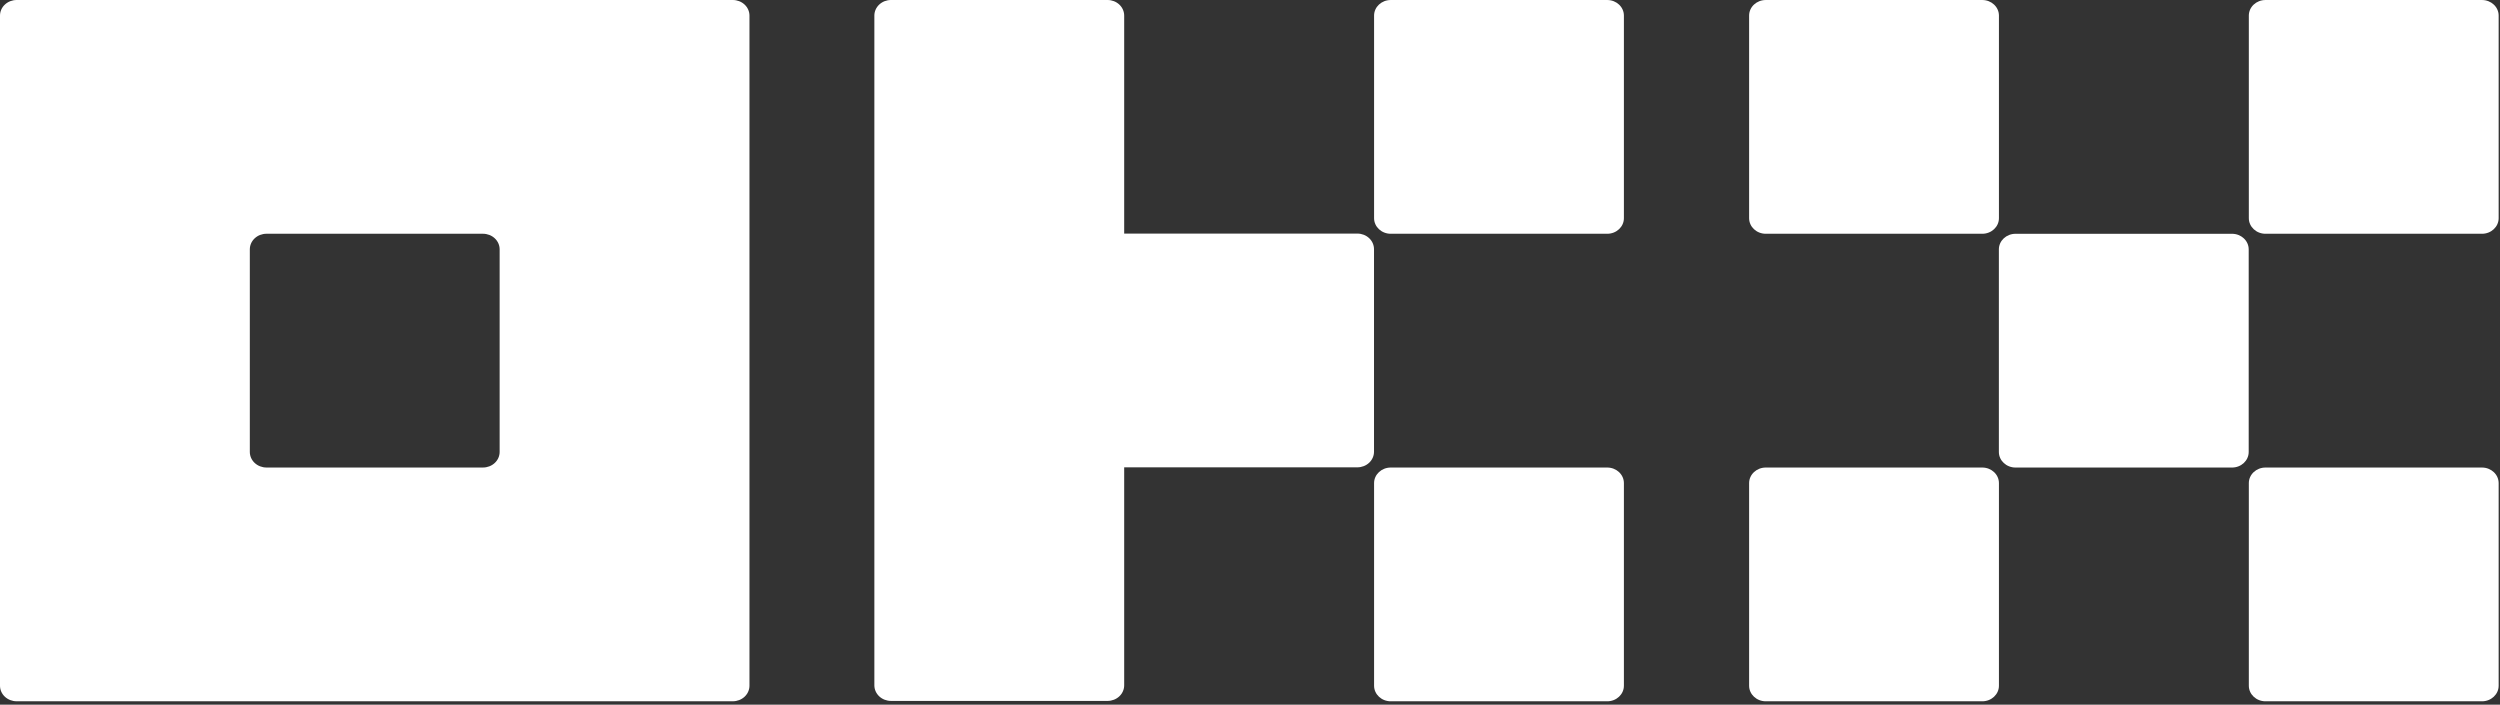
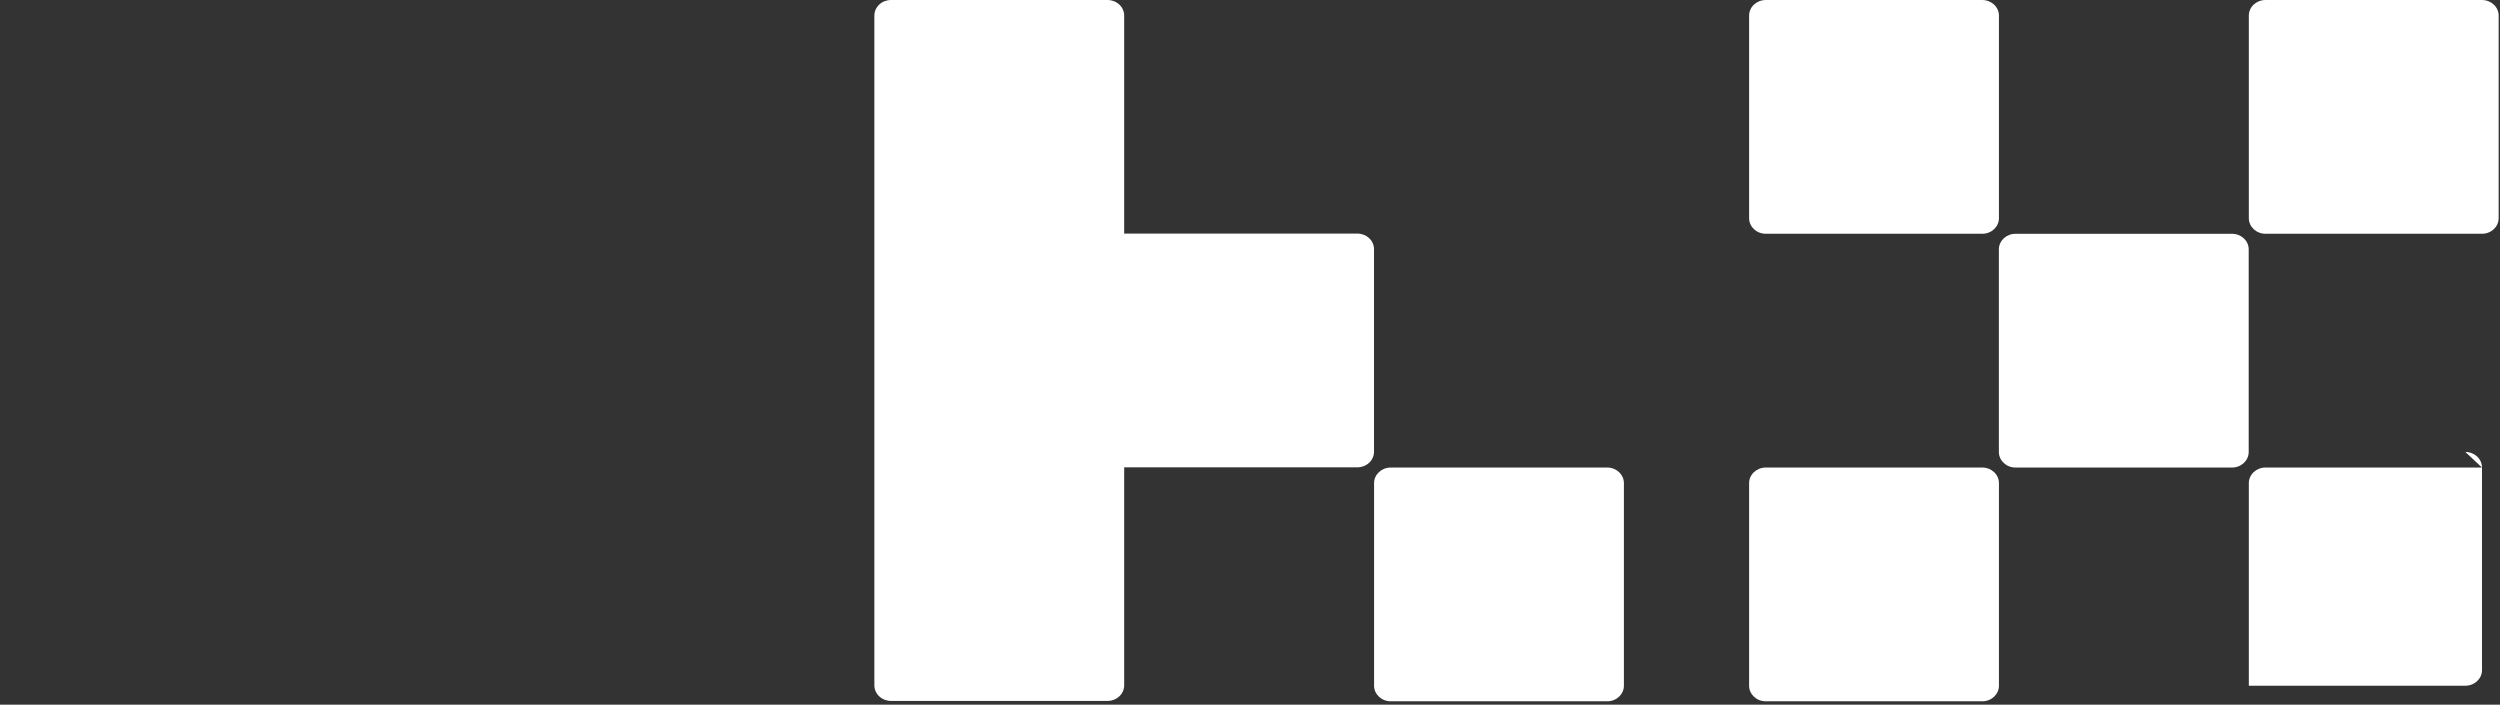
<svg xmlns="http://www.w3.org/2000/svg" width="100%" height="100%" viewBox="0 0 557 157" xml:space="preserve" style="fill-rule:evenodd;clip-rule:evenodd;stroke-linejoin:round;stroke-miterlimit:2;">
  <rect x="0" y="0" width="557" height="157" fill="#333333" stroke="none" />
  <g>
-     <path id="path839" d="M163.269,0l-159.558,0c-0.984,0 -1.928,0.366 -2.624,1.017c-0.696,0.651 -1.087,1.534 -1.087,2.455l-0,149.3c-0,0.921 0.391,1.805 1.087,2.456c0.696,0.65 1.64,1.016 2.624,1.016l159.558,-0c0.985,-0 1.928,-0.366 2.625,-1.016c0.695,-0.651 1.087,-1.535 1.087,-2.456l-0,-149.3c-0,-0.921 -0.392,-1.804 -1.087,-2.455c-0.697,-0.651 -1.64,-1.017 -2.625,-1.017Zm-51.949,100.691c0,0.921 -0.391,1.804 -1.087,2.455c-0.696,0.651 -1.639,1.017 -2.624,1.017l-48.238,-0c-0.984,-0 -1.928,-0.366 -2.624,-1.017c-0.696,-0.651 -1.087,-1.534 -1.087,-2.455l0,-45.137c0,-0.921 0.391,-1.804 1.087,-2.456c0.696,-0.651 1.64,-1.017 2.624,-1.017l48.238,0c0.985,0 1.928,0.366 2.624,1.017c0.696,0.652 1.087,1.535 1.087,2.456l0,45.137Z" style="fill:#fff;fill-rule:nonzero;" />
    <path id="path841" d="M497.298,52.088l-48.239,-0c-2.048,-0 -3.711,1.554 -3.711,3.472l0,45.137c0,1.918 1.663,3.472 3.711,3.472l48.239,0c2.05,0 3.711,-1.554 3.711,-3.472l-0,-45.137c-0,-1.918 -1.661,-3.472 -3.711,-3.472Z" style="fill:#fff;fill-rule:nonzero;" />
    <path id="path843" d="M441.651,0.003l-48.238,-0c-2.05,-0 -3.711,1.554 -3.711,3.472l-0,45.137c-0,1.917 1.661,3.472 3.711,3.472l48.238,0c2.049,0 3.712,-1.555 3.712,-3.472l-0,-45.137c-0,-1.918 -1.663,-3.472 -3.712,-3.472Z" style="fill:#fff;fill-rule:nonzero;" />
    <path id="path845" d="M552.989,0.003l-48.24,-0c-2.048,-0 -3.71,1.554 -3.71,3.472l-0,45.137c-0,1.917 1.662,3.472 3.71,3.472l48.24,0c2.049,0 3.71,-1.555 3.71,-3.472l0,-45.137c0,-1.918 -1.661,-3.472 -3.71,-3.472Z" style="fill:#fff;fill-rule:nonzero;" />
    <path id="path847" d="M441.651,104.168l-48.238,0c-2.05,0 -3.711,1.555 -3.711,3.472l-0,45.138c-0,1.917 1.661,3.472 3.711,3.472l48.238,-0c2.049,-0 3.712,-1.555 3.712,-3.472l-0,-45.138c-0,-1.917 -1.663,-3.472 -3.712,-3.472Z" style="fill:#fff;fill-rule:nonzero;" />
-     <path id="path849" d="M552.989,104.168l-48.24,0c-2.048,0 -3.71,1.555 -3.71,3.472l-0,45.138c-0,1.917 1.662,3.472 3.71,3.472l48.24,-0c2.049,-0 3.71,-1.555 3.71,-3.472l0,-45.138c0,-1.917 -1.661,-3.472 -3.71,-3.472Z" style="fill:#fff;fill-rule:nonzero;" />
-     <path id="path851" d="M358.094,0.003l-48.238,-0c-2.05,-0 -3.712,1.554 -3.712,3.472l0,45.137c0,1.917 1.662,3.472 3.712,3.472l48.238,0c2.05,0 3.711,-1.555 3.711,-3.472l-0,-45.137c-0,-1.918 -1.661,-3.472 -3.711,-3.472Z" style="fill:#fff;fill-rule:nonzero;" />
+     <path id="path849" d="M552.989,104.168l-48.24,0c-2.048,0 -3.71,1.555 -3.71,3.472l-0,45.138l48.24,-0c2.049,-0 3.71,-1.555 3.71,-3.472l0,-45.138c0,-1.917 -1.661,-3.472 -3.71,-3.472Z" style="fill:#fff;fill-rule:nonzero;" />
    <path id="path853" d="M358.094,104.168l-48.238,0c-2.05,0 -3.712,1.555 -3.712,3.472l0,45.138c0,1.917 1.662,3.472 3.712,3.472l48.238,-0c2.05,-0 3.711,-1.555 3.711,-3.472l-0,-45.138c-0,-1.917 -1.661,-3.472 -3.711,-3.472Z" style="fill:#fff;fill-rule:nonzero;" />
    <path id="path855" d="M306.129,55.515c-0,-0.921 -0.392,-1.804 -1.087,-2.456c-0.696,-0.651 -1.64,-1.017 -2.624,-1.017l-51.95,0l0,-48.57c0,-0.921 -0.392,-1.804 -1.087,-2.455c-0.695,-0.651 -1.64,-1.017 -2.624,-1.017l-48.238,0c-0.985,0 -1.928,0.366 -2.625,1.017c-0.695,0.651 -1.087,1.534 -1.087,2.455l0,149.222c0,0.921 0.392,1.804 1.087,2.455c0.697,0.652 1.64,1.017 2.625,1.017l48.238,0c0.984,0 1.929,-0.365 2.624,-1.017c0.695,-0.651 1.087,-1.534 1.087,-2.455l0,-48.57l51.95,-0c0.984,-0 1.928,-0.366 2.624,-1.017c0.695,-0.651 1.087,-1.534 1.087,-2.455l-0,-45.137Z" style="fill:#fff;fill-rule:nonzero;" />
  </g>
</svg>